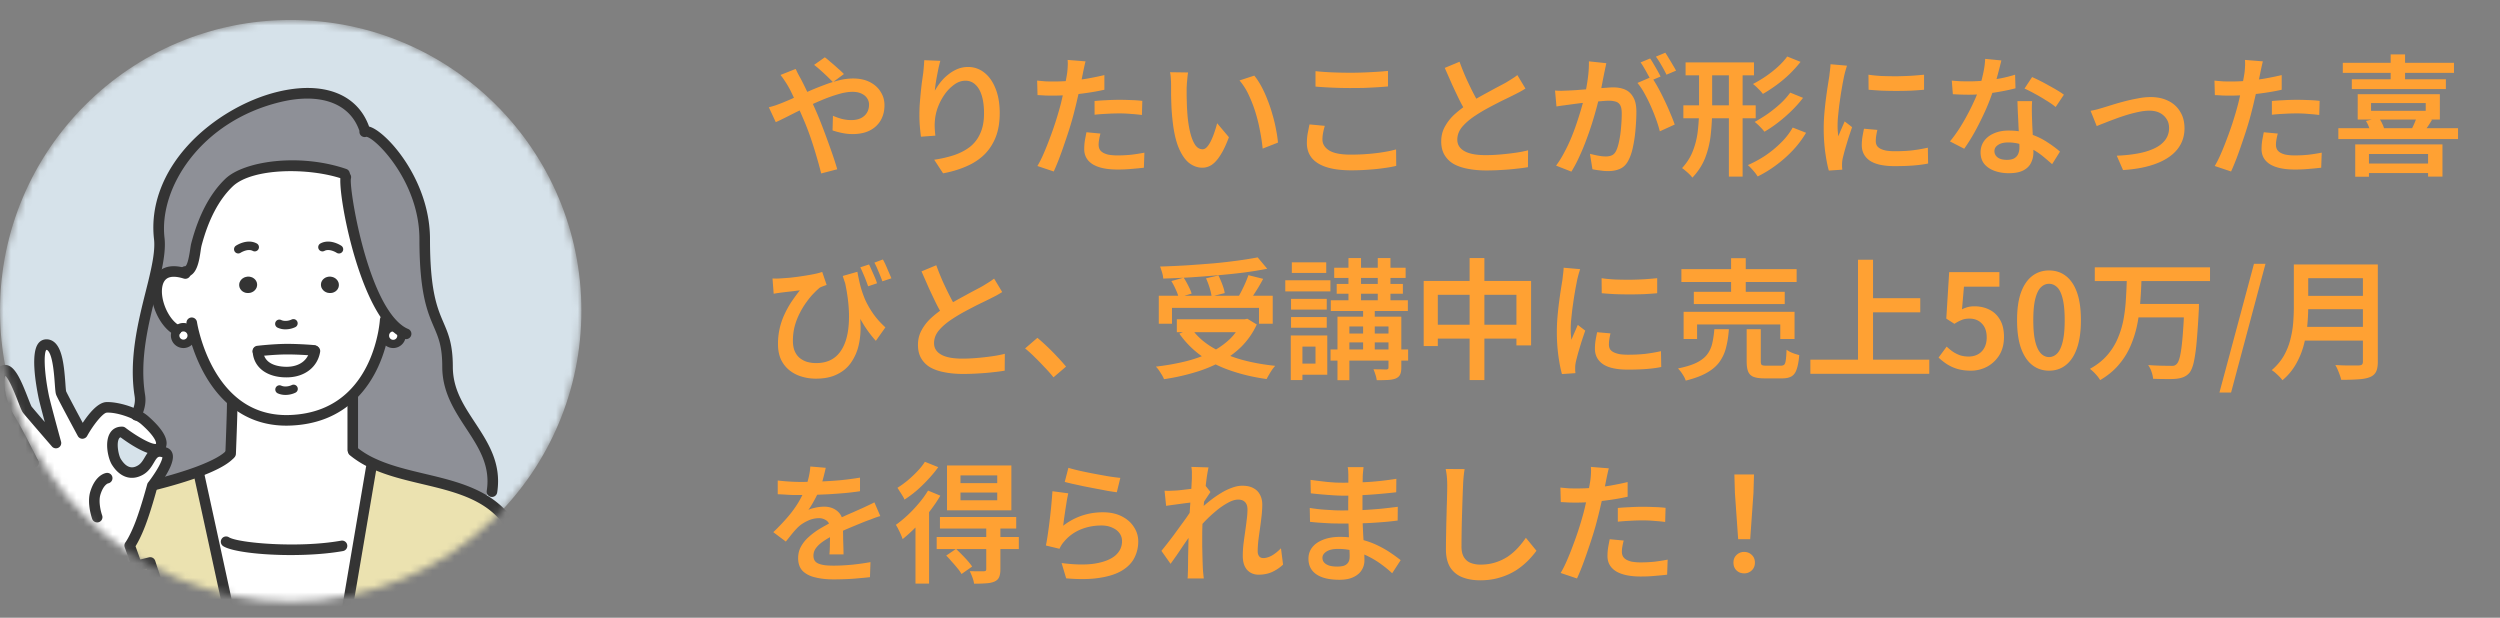
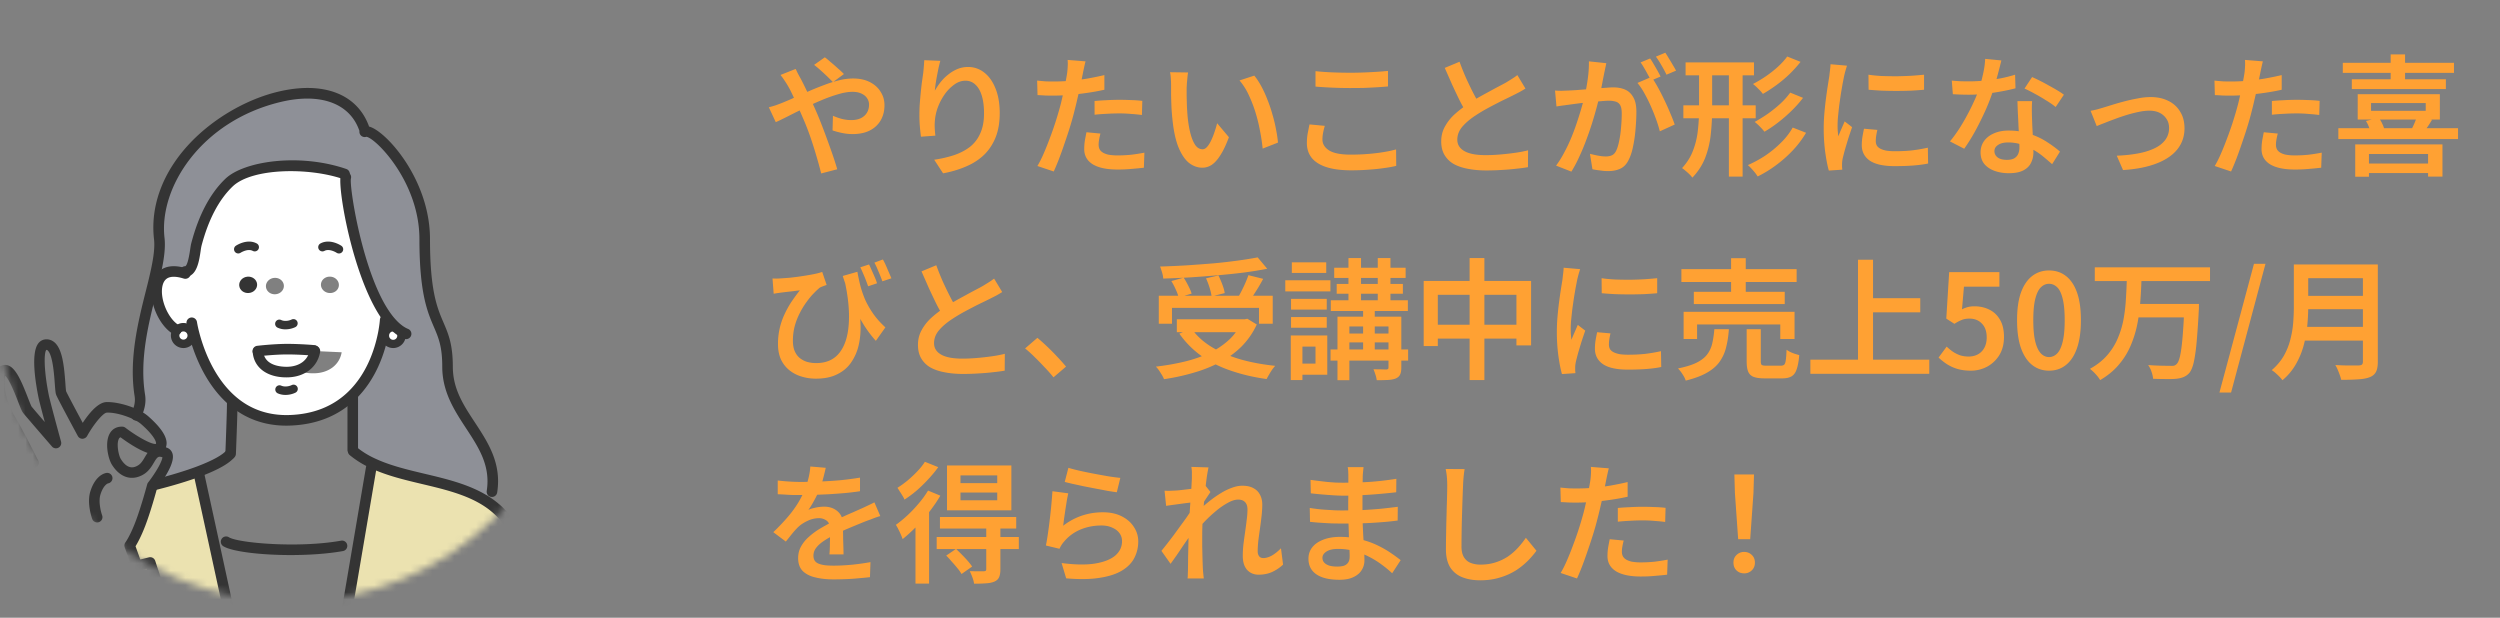
<svg xmlns="http://www.w3.org/2000/svg" width="344" height="85" fill="none">
  <rect width="100%" height="100%" fill="#808080" stroke="none" />
  <mask id="a" width="80" height="81" x="0" y="2" maskUnits="userSpaceOnUse" style="mask-type:luminance">
    <path fill="#fff" d="M40 82.757c22.091 0 40-17.911 40-40.005S62.091 2.747 40 2.747 0 20.657 0 42.752c0 22.094 17.909 40.005 40 40.005" />
  </mask>
  <g mask="url(#a)">
-     <path fill="#D6E2EA" d="M40 82.757c22.091 0 40-17.911 40-40.005S62.091 2.747 40 2.747 0 20.657 0 42.752c0 22.094 17.909 40.005 40 40.005" />
    <path fill="#EBE2B0" d="m74.994 88.34-27.932-.121v-.198l4.014-23.625.29-.617c4.567 2.13 10.483 2.31 14.892 4.794 1.238.698 2.362 1.583 3.298 2.74.768.948 3.757 10.024 5.438 17.028" />
    <path fill="#8E9097" d="M50.279 18.1c1.413-.314 8.16 6.248 8.16 14.8 0 12.688 3.142 10.646 3.142 17.558s7.213 10.146 6.113 17.196l-1.436.92c-4.41-2.484-10.325-2.665-14.891-4.795a12.4 12.4 0 0 1-2.77-1.704l-.057-.204v-7.278l-.14-.151c2.797-2.693 3.903-6.359 4.34-8.552l.244.047a1.143 1.143 0 1 0 2.262.227c0-.29-.11-.553-.29-.75a.9.9 0 0 0-.326-.257c-4.985-4.177-7.434-19.53-7.044-20.774l-.134-.43c-4.875-1.688-13.013-1.624-15.938 1.175-2.35 2.251-3.712 5.538-4.496 8.545-.204.78-.303 3.683-1.519 3.683l-.07.262c-2.245-.698-3.379.087-3.74 1.402l-.581-.14c.57-2.374.995-4.444.808-6.056-1.803-15.545 23.843-26.738 28.141-15.282z" />
    <path fill="#fff" d="M54.956 45.414c.18.197.29.46.29.75 0 .634-.512 1.146-1.146 1.146a1.14 1.14 0 0 1-1.116-1.373 1.136 1.136 0 0 1 1.646-.78c.11.088.215.175.325.257" />
-     <path fill="#fff" d="m26.691 45.85-.332.087a1.143 1.143 0 0 0-2-.494l-.094-.058c-1.872-1.082-3.135-4.346-2.577-6.365.361-1.315 1.495-2.1 3.74-1.402l.07-.262c1.216 0 1.315-2.904 1.519-3.683.785-3.008 2.146-6.294 4.496-8.545 2.926-2.798 11.063-2.863 15.938-1.176l.134.43c-.39 1.246 2.059 16.598 7.044 20.775a1.136 1.136 0 0 0-1.646.78l-.244-.048c-.437 2.193-1.542 5.859-4.34 8.552-1.931 1.861-4.665 3.264-8.539 3.392-3.31.11-5.84-.978-7.754-2.583-3.35-2.798-4.84-7.162-5.416-9.402zm19.935-6.545c.058-.617-.448-1.175-1.122-1.233-.681-.064-1.28.39-1.338 1.012-.058.616.448 1.175 1.128 1.233.681.064 1.28-.39 1.332-1.012m-3.292 9-.135-.093s-1.78-.163-3.681-.168c-1.903-.012-4.02.262-4.02.262v.093c.14 1.873 1.827 2.85 4.066 2.798 1.989-.041 3.478-1.164 3.769-2.892m-9.086-7.988c.68-.058 1.186-.617 1.128-1.233-.058-.622-.652-1.076-1.332-1.012-.68.058-1.187.616-1.128 1.233.058.623.651 1.077 1.332 1.012" />
-     <path fill="#fff" d="m51.367 63.78-.291.616-4.014 23.625v.198l-14.769-.064v-.297c-2.25-10.466-4.909-22.6-4.909-22.6l-.128-.35c1.938-.727 3.542-1.519 4.316-2.316l.163-.168s.22-5.405.22-7.021l.153-.152c1.913 1.606 4.444 2.693 7.754 2.583 3.873-.128 6.607-1.53 8.539-3.391l.14.151v7.278l.057.203c.838.692 1.774 1.251 2.77 1.705z" />
-     <path fill="#343434" d="M45.503 38.071c.675.058 1.18.617 1.122 1.233-.053.623-.651 1.077-1.332 1.012-.68-.058-1.186-.616-1.128-1.233.058-.622.658-1.076 1.338-1.012" />
+     <path fill="#fff" d="m26.691 45.85-.332.087a1.143 1.143 0 0 0-2-.494l-.094-.058c-1.872-1.082-3.135-4.346-2.577-6.365.361-1.315 1.495-2.1 3.74-1.402l.07-.262c1.216 0 1.315-2.904 1.519-3.683.785-3.008 2.146-6.294 4.496-8.545 2.926-2.798 11.063-2.863 15.938-1.176l.134.43c-.39 1.246 2.059 16.598 7.044 20.775a1.136 1.136 0 0 0-1.646.78l-.244-.048c-.437 2.193-1.542 5.859-4.34 8.552-1.931 1.861-4.665 3.264-8.539 3.392-3.31.11-5.84-.978-7.754-2.583-3.35-2.798-4.84-7.162-5.416-9.402zm19.935-6.545c.058-.617-.448-1.175-1.122-1.233-.681-.064-1.28.39-1.338 1.012-.058.616.448 1.175 1.128 1.233.681.064 1.28-.39 1.332-1.012m-3.292 9-.135-.093c-1.903-.012-4.02.262-4.02.262v.093c.14 1.873 1.827 2.85 4.066 2.798 1.989-.041 3.478-1.164 3.769-2.892m-9.086-7.988c.68-.058 1.186-.617 1.128-1.233-.058-.622-.652-1.076-1.332-1.012-.68.058-1.187.616-1.128 1.233.058.623.651 1.077 1.332 1.012" />
    <path fill="#fff" d="m43.2 48.211.133.093c-.29 1.728-1.78 2.85-3.769 2.892-2.24.053-3.926-.925-4.065-2.798v-.093s2.117-.273 4.02-.262c1.901.006 3.681.168 3.681.168" />
    <path fill="#343434" d="M35.376 39.084c.058.616-.448 1.175-1.128 1.233-.681.064-1.274-.39-1.332-1.012-.058-.617.448-1.175 1.128-1.233.68-.064 1.274.39 1.332 1.012" />
    <path fill="#EBE2B0" d="M32.293 87.858v.297l-8.196-.035v-.273l-3.431-10.449-1.856.46-.058-.239-.907-2.554s.658-.873 1.466-2.978 1.646-5.254 1.646-5.254.053-.063.14-.18l.262.041c1.983-.5 4.083-1.11 5.898-1.786l.128.35s2.659 12.135 4.91 22.601z" />
    <path fill="#8E9097" d="m32.107 55.251-.152.152c0 1.617-.22 7.021-.22 7.021l-.163.168c-.774.797-2.38 1.589-4.316 2.316-1.815.675-3.915 1.286-5.899 1.786l-.262-.041c.593-.792 2.833-3.91 1.624-4.37-.454-.174-.797-.197-1.07-.116l-.106-.361a.67.67 0 0 0 .355-.152c1.07-.96-.983-2.955-1.977-3.828-.297-.262-.692-.511-1.146-.739.419-.948.61-1.768.466-2.688-.873-5.497.768-11.041 1.867-15.52l.581.139c-.559 2.019.704 5.282 2.577 6.365l.093.057a1.12 1.12 0 0 0-.262.722 1.143 1.143 0 1 0 2.262-.227l.332-.087c.576 2.24 2.065 6.602 5.416 9.4z" />
    <path fill="#fff" d="M26.36 45.937a1.144 1.144 0 0 1-1.122 1.373 1.14 1.14 0 0 1-.878-1.867c.21-.256.523-.42.878-.42.553 0 1.018.39 1.123.914" />
    <path fill="#EBE2B0" d="M24.097 87.847v.273l-15.973-.07v-7.533l.995-.25 9.69-2.409 1.856-.46z" />
-     <path fill="#fff" d="M18.774 57.089c.454.227.85.477 1.146.739.995.872 3.048 2.868 1.978 3.828a.7.7 0 0 1-.355.151c-1.379.18-4.73-2.373-4.73-2.373-1.942-.082-1.36 3.222-.808 4.107.658 1.058 1.774 2.018 3.316 1.146 1.221-.692 1.32-2.27 2.327-2.52.273-.08.617-.057 1.07.117 1.21.46-1.029 3.578-1.623 4.37-.087.116-.14.18-.14.18s-.837 3.147-1.645 5.253c-.809 2.105-1.466 2.978-1.466 2.978l.907 2.554.058.24-9.69 2.407-.07-.285-.809-2.495s-.482-.826-1.07-1.89c-.663-1.205-1.448-2.706-1.803-3.637-.163-.43-1.856-3.275-3.293-5.538-.837-1.327-1.582-2.456-1.879-2.787-1.256-1.397-2.832-5.702-2.268-6.289.89-.913 2.885 3.595 4.065 4.7.518.483 2.473 1.56 2.594 1.624-.064-.128-2.175-4.364-3.17-5.975-1.57-2.542-2.059-6.155-.925-6.702 1.303-.622 2.821 4.829 3.275 5.393S7.7 60.964 7.7 60.964s-1.507-5.492-1.687-6.405c-.245-1.199-1.326-7.01.314-7.138 2.059-.162 1.82 6.039 2.094 6.679s2.925 5.55 2.925 5.55 1.96-3.532 3.31-3.596c1.117-.053 2.833.39 4.119 1.036z" />
-     <path fill="#EBE2B0" d="m9.05 79.981.069.285-.995.25v7.535l-4.17-.024v-.383c.796-3.892 1.884-8.942 2.873-11.996l.344-.053a96 96 0 0 0 1.07 1.891z" />
    <path fill="#343434" d="M39.4 58.569c-2.967 0-5.575-.928-7.76-2.76-3.479-2.907-5.035-7.374-5.652-9.778-.235-.911-.32-1.488-.323-1.512a.73.73 0 0 1 .612-.826.73.73 0 0 1 .825.613c.002.005.08.533.294 1.362.574 2.235 2.01 6.38 5.177 9.025 2.022 1.696 4.475 2.506 7.263 2.414 3.265-.108 5.976-1.18 8.059-3.188 2.56-2.465 3.66-5.804 4.13-8.17.207-1.067.249-1.77.25-1.778a.727.727 0 0 1 1.451.08c-.001.031-.045.802-.274 1.978-.512 2.574-1.716 6.21-4.548 8.937-2.35 2.265-5.385 3.474-9.02 3.594q-.243.009-.485.009M24.266 46.111a.7.7 0 0 1-.364-.097c-2.133-1.233-3.577-4.793-2.914-7.188.227-.829.703-1.461 1.372-1.829.84-.46 1.936-.488 3.257-.082q.052.011.092.024c.39.097.61.488.512.877a.743.743 0 0 1-.898.525l-.037-.01-.072-.02c-.929-.287-1.674-.3-2.155-.04-.32.177-.546.493-.67.94-.482 1.747.69 4.647 2.24 5.543a.726.726 0 0 1-.364 1.356z" />
    <path fill="#343434" d="M39.29 45.318a2.5 2.5 0 0 1-1.103-.236.581.581 0 1 1 .508-1.047c.379.184.974.153 1.447-.076a.582.582 0 0 1 .507 1.047c-.427.207-.902.31-1.36.31zM48.539 62.598a.727.727 0 0 1-.727-.727v-7.278a.727.727 0 1 1 1.454 0v7.278a.727.727 0 0 1-.727.727M31.736 63.151h-.03a.73.73 0 0 1-.697-.756c.002-.055.22-5.409.22-6.992a.727.727 0 1 1 1.454 0c0 1.613-.212 6.83-.222 7.051a.727.727 0 0 1-.726.698M54.1 47.891a1.727 1.727 0 0 1-1.682-2.092c.156-.777.865-1.357 1.682-1.357.287 0 .568.071.81.206.169.075.345.212.489.389.276.311.428.711.428 1.127 0 .953-.774 1.727-1.727 1.727m0-2.286a.56.56 0 0 0-.558.559.562.562 0 1 0 1.122 0c0-.17-.075-.29-.139-.359l-.026-.031a.3.3 0 0 0-.11-.087.57.57 0 0 0-.289-.082M25.237 47.891a1.727 1.727 0 0 1-1.722-1.727c0-.404.141-.793.4-1.097a1.7 1.7 0 0 1 1.322-.624 1.726 1.726 0 0 1 1.727 1.721c0 .953-.774 1.727-1.727 1.727m0-2.286a.55.55 0 0 0-.429.206.562.562 0 1 0 .987.268l-.007-.029a.56.56 0 0 0-.552-.445zM46.637 34.877a.58.58 0 0 1-.323-.098c-.011-.008-.979-.625-1.67-.256a.58.58 0 1 1-.55-1.024c1.324-.71 2.807.273 2.87.316a.58.58 0 0 1-.327 1.064zM32.783 34.877a.582.582 0 0 1-.327-1.062c.062-.042 1.545-1.025 2.87-.316a.58.58 0 1 1-.55 1.024c-.692-.369-1.661.25-1.67.256a.6.6 0 0 1-.323.097" />
    <path fill="#343434" d="M55.886 46.664a.7.7 0 0 1-.27-.052 5.2 5.2 0 0 1-1.34-.808l-.097-.077c-5.09-4.264-7.83-19.83-7.287-21.562a.727.727 0 0 1 1.392.42c-.245 1.311 2.083 16.052 6.812 20.015l.09.07q.098.081.2.157c.269.192.523.336.771.435a.728.728 0 0 1-.27 1.402" />
    <path fill="#343434" d="M25.498 38.084a.727.727 0 0 1 0-1.455c.233-.11.462-.893.672-2.325.05-.34.09-.61.143-.814 1.015-3.883 2.595-6.873 4.698-8.888 2.576-2.465 10.256-3.56 16.678-1.337a.729.729 0 0 1-.476 1.375c-4.703-1.628-12.53-1.539-15.197 1.013-1.905 1.826-3.351 4.586-4.296 8.205a8 8 0 0 0-.111.658c-.21 1.42-.526 3.568-2.11 3.568M67.695 68.381a.728.728 0 0 1-.72-.84c.539-3.453-1.095-5.944-2.825-8.582-1.62-2.471-3.296-5.028-3.296-8.502 0-2.785-.512-3.978-1.16-5.488-.883-2.059-1.981-4.62-1.981-12.07 0-7.859-5.996-13.877-7.296-14.08a.726.726 0 0 1-.595-1.318.9.9 0 0 1 .34-.12c.536-.117 1.284.194 2.245.966 2.718 2.18 6.76 7.854 6.76 14.553 0 7.151.99 9.46 1.864 11.496.657 1.531 1.277 2.977 1.277 6.062 0 3.084 1.486 5.306 3.059 7.704 1.804 2.752 3.67 5.598 3.045 9.605a.73.73 0 0 1-.717.615" />
    <path fill="#343434" d="M18.751 57.875a.728.728 0 0 1-.659-1.033l.018-.047c.405-.915.524-1.576.413-2.28-.81-5.102.494-10.29 1.541-14.457q.175-.69.337-1.35c.5-2.078.973-4.24.792-5.8-.528-4.56 1.211-9.233 4.9-13.158 3.19-3.393 7.723-6.054 12.129-7.12 6.18-1.496 10.861.244 12.516 4.656a.727.727 0 0 1-1.36.512c-1.373-3.656-5.418-5.06-10.815-3.754-10.871 2.629-16.73 11.752-15.924 18.697.207 1.796-.293 4.102-.824 6.31q-.165.67-.34 1.363c-1.068 4.25-2.28 9.066-1.517 13.875.156.982.005 1.9-.503 3.06a.9.9 0 0 1-.101.207.73.73 0 0 1-.603.32zM40.029 76.377c-4.208 0-8.148-.487-9.306-1.22a.727.727 0 1 1 .777-1.23c1.24.785 9.513 1.526 15.433.47a.72.72 0 0 1 .844.587.727.727 0 0 1-.588.844c-2.143.381-4.697.548-7.161.548M3.954 88.37a.728.728 0 0 1-.713-.873c.75-3.66 1.864-8.893 2.894-12.074a.727.727 0 1 1 1.384.448C6.51 78.985 5.407 84.165 4.665 87.79a.73.73 0 0 1-.712.582M21.357 67.422a.726.726 0 0 1-.177-1.433c2.203-.556 4.217-1.166 5.822-1.763 2.562-.962 3.616-1.694 4.048-2.14a.727.727 0 0 1 1.043 1.013c-.79.814-2.29 1.629-4.582 2.489-1.655.616-3.721 1.241-5.976 1.81a.7.7 0 0 1-.178.023M74.994 89.068a.73.73 0 0 1-.707-.558c-1.822-7.588-4.707-15.99-5.297-16.74-.823-1.018-1.834-1.857-3.09-2.564-2.29-1.29-5.1-1.958-7.818-2.603-2.386-.567-4.854-1.154-7.023-2.165a13.2 13.2 0 0 1-2.925-1.803.726.726 0 1 1 .927-1.12 11.8 11.8 0 0 0 2.606 1.603c2.04.951 4.435 1.52 6.75 2.07 2.816.668 5.728 1.36 8.196 2.751 1.42.8 2.566 1.754 3.506 2.917.927 1.144 3.952 10.53 5.581 17.315a.728.728 0 0 1-.708.897z" />
    <path fill="#343434" d="M66.159 88.929h-.02a.73.73 0 0 1-.708-.746l.215-8.22A.728.728 0 0 1 67.1 80l-.215 8.22a.73.73 0 0 1-.726.708M32.293 88.586a.726.726 0 0 1-.71-.575c-2.226-10.345-4.883-22.476-4.91-22.598a.726.726 0 1 1 1.42-.311c.026.121 2.685 12.256 4.91 22.603a.726.726 0 0 1-.71.88M47.063 88.749a.727.727 0 0 1-.718-.849l4.013-23.625a.734.734 0 0 1 .839-.595.727.727 0 0 1 .595.838l-4.014 23.625a.73.73 0 0 1-.716.606zM39.287 54.342c-.394 0-.773-.076-1.096-.23a.582.582 0 0 1 .5-1.05c.38.182.98.15 1.455-.076a.58.58 0 1 1 .499 1.05 3.2 3.2 0 0 1-1.358.306M18.752 78.347c-.3 0-.58-.186-.686-.484l-.907-2.555a.72.72 0 0 1 .105-.68c.004-.006.616-.845 1.368-2.802.784-2.044 1.614-5.148 1.622-5.18a.7.7 0 0 1 .138-.27c.004-.007.05-.062.123-.16 1.259-1.677 1.804-2.873 1.832-3.293-.212-.07-.383-.09-.49-.058-.248.062-.447.399-.677.79-.325.547-.728 1.228-1.5 1.665-1.588.898-3.191.376-4.291-1.396-.486-.779-1.025-3.005-.272-4.3.362-.623.97-.943 1.728-.918a.73.73 0 0 1 .41.149c1.499 1.14 3.52 2.309 4.195 2.231.011-.014.023-.042.022-.105-.001-.382-.535-1.294-2.03-2.606-.24-.211-.581-.43-.992-.635-1.2-.602-2.785-1.017-3.76-.96-.494.024-1.784 1.56-2.708 3.222-.129.232-.381.358-.64.374a.73.73 0 0 1-.635-.382c-.273-.506-2.677-4.958-2.955-5.61-.111-.26-.143-.643-.21-1.559-.093-1.302-.289-4.011-.994-4.618-.074-.062-.117-.065-.164-.062-.354.336-.358 2.841.34 6.267.14.707 1.158 4.468 1.677 6.36a.727.727 0 0 1-1.25.668c-.144-.164-3.493-4.031-3.95-4.6-.19-.235-.357-.653-.716-1.577-.336-.865-1.198-3.078-1.747-3.538-.34.556-.146 3.251 1.297 5.587.907 1.468 2.669 4.965 3.187 6.002a.73.73 0 0 1-.118.871.723.723 0 0 1-1.025.003l-.006-.006a.7.7 0 0 1-.136-.188c-.379-.758-2.241-4.465-3.138-5.919-1.306-2.112-1.968-5.005-1.507-6.582.204-.702.595-1.016.885-1.157.32-.152.663-.162.998-.03 1.033.41 1.787 2.171 2.666 4.43.187.48.419 1.077.506 1.21.192.239.99 1.17 1.815 2.127-.384-1.434-.774-2.922-.863-3.374-.448-2.198-1.05-6.092-.04-7.434a1.38 1.38 0 0 1 1.01-.57c.443-.033.873.106 1.226.41 1.075.923 1.323 3.184 1.499 5.615.031.443.071.994.108 1.128.146.34 1.29 2.491 2.281 4.336.796-1.214 2.056-2.8 3.238-2.857 1.225-.047 3.062.401 4.48 1.112.526.264.965.548 1.3.844 1.669 1.464 2.519 2.706 2.524 3.69q.001.307-.097.577.075.026.15.055c.377.143.648.436.761.823.265.914-.429 2.483-2.062 4.66l-.058.077c-.177.65-.907 3.297-1.631 5.182-.562 1.463-1.062 2.368-1.339 2.815l.787 2.213a.726.726 0 0 1-.686.97zm-2.16-18.171c-.108.028-.167.09-.219.18-.382.655-.062 2.3.25 2.8 1.022 1.646 1.98 1.102 2.341.899.433-.246.69-.68.963-1.142.116-.195.237-.399.376-.592-1.357-.471-2.947-1.578-3.711-2.145m5.867 2.788h.002z" />
    <path fill="#343434" d="M9.05 80.709a.73.73 0 0 1-.693-.504l-.784-2.422c-.128-.22-.547-.946-1.04-1.838-.63-1.146-1.463-2.724-1.845-3.728-.138-.344-1.638-2.903-3.227-5.407-1.304-2.065-1.697-2.57-1.807-2.691-1.149-1.279-3.34-6.143-2.252-7.278.25-.257.578-.38.912-.339.889.094 1.631 1.206 2.768 3.012.513.816 1.046 1.66 1.408 2 .389.362 2.065 1.316 2.434 1.509a.73.73 0 0 1 .308.981.725.725 0 0 1-.98.308c-.02-.01-2.124-1.147-2.754-1.736-.5-.468-1.057-1.352-1.646-2.287-.343-.546-.84-1.335-1.242-1.85.28 1.304 1.256 3.74 2.127 4.708.11.123.444.495 1.953 2.885 1.223 1.927 3.14 5.094 3.358 5.669.275.72.9 1.98 1.76 3.542.58 1.053 1.059 1.871 1.06 1.875a1 1 0 0 1 .065.142l.809 2.496a.727.727 0 0 1-.692.951zM13.37 71.888a.73.73 0 0 1-.682-.477c-.031-.086-.764-2.127-.262-3.771.704-2.294 2.056-2.542 2.208-2.562a.726.726 0 0 1 .232 1.435c-.054.017-.646.237-1.049 1.552-.297.975.071 2.386.238 2.848a.728.728 0 0 1-.684.975M39.393 51.926c-2.655 0-4.462-1.35-4.62-3.474a.727.727 0 1 1 1.45-.108c.153 2.04 2.576 2.14 3.324 2.125 1.662-.034 2.837-.909 3.069-2.285a.726.726 0 1 1 1.434.24c-.349 2.078-2.104 3.45-4.471 3.5z" />
    <path fill="#343434" d="M35.497 49.031a.726.726 0 0 1-.093-1.448c.089-.012 2.194-.26 4.117-.267 1.91.005 3.67.164 3.744.171.4.037.694.39.658.79a.735.735 0 0 1-.79.658c-.018-.001-1.773-.16-3.618-.165-1.838.006-3.904.252-3.925.255a1 1 0 0 1-.094.006M24.097 88.574a.73.73 0 0 1-.69-.5l-3.222-9.808-11.333 2.817v6.763a.727.727 0 1 1-1.454 0v-7.33c0-.333.227-.624.55-.705l12.543-3.119a.726.726 0 0 1 .865.478l3.432 10.449a.728.728 0 0 1-.69.955" />
  </g>
  <path fill="#FFA133" d="M114.612 11.304q-.324-.342-.792-.792t-.954-.882a14 14 0 0 0-.846-.702l1.476-1.044q.324.234.81.666.504.414.99.864.504.432.828.774zm-5.13-1.818q.09.162.198.414.126.252.27.522l.234.414q.54 1.026 1.116 2.286.594 1.26 1.098 2.412.324.756.72 1.782t.792 2.124q.396 1.08.738 2.088t.558 1.764l-2.214.576a46 46 0 0 0-.666-2.43 51 51 0 0 0-.828-2.61q-.45-1.296-.936-2.412-.378-.882-.738-1.692-.36-.828-.72-1.566-.342-.756-.702-1.368-.18-.306-.468-.738a9 9 0 0 0-.54-.738zm-3.69 5.274q.504-.126.99-.288.486-.18.72-.27.9-.36 1.89-.81 1.008-.45 2.034-.9a41 41 0 0 1 2.07-.828 17 17 0 0 1 2.016-.63 8 8 0 0 1 1.854-.234q1.35 0 2.304.486.972.486 1.494 1.332.54.828.54 1.854 0 1.188-.522 2.088t-1.512 1.404q-.972.486-2.358.486-.738 0-1.494-.162a12 12 0 0 1-1.26-.342l.054-2.016a9 9 0 0 0 1.224.432q.666.162 1.278.162.774 0 1.314-.252.558-.27.846-.738.306-.486.306-1.134 0-.486-.27-.882-.252-.396-.756-.63-.504-.252-1.242-.252-.9 0-2.016.342-1.116.324-2.34.846a35 35 0 0 0-2.376 1.098q-1.17.576-2.16 1.08t-1.674.81zm23.598-6.39q-.108.378-.234.918-.108.522-.216 1.098a45 45 0 0 0-.198 1.134q-.072.54-.108.954.324-.576.774-1.152t1.044-1.044a5.2 5.2 0 0 1 1.278-.774q.702-.288 1.476-.288a3.53 3.53 0 0 1 2.232.774q.99.774 1.548 2.196.576 1.422.576 3.384 0 1.89-.558 3.312-.558 1.404-1.584 2.412-1.026.99-2.466 1.602-1.44.63-3.186.954l-1.224-1.872a16.3 16.3 0 0 0 2.736-.63q1.26-.432 2.178-1.134a4.8 4.8 0 0 0 1.422-1.854q.522-1.134.522-2.772 0-1.404-.306-2.412t-.882-1.53a1.9 1.9 0 0 0-1.368-.54q-.81 0-1.548.54a5.6 5.6 0 0 0-1.332 1.368 8 8 0 0 0-.936 1.8 6.9 6.9 0 0 0-.396 1.872q-.036.414-.018.882t.09 1.098l-1.98.144q-.072-.522-.144-1.296a18 18 0 0 1-.072-1.656q0-.648.036-1.368a68 68 0 0 1 .288-3.024l.198-1.404a28 28 0 0 0 .144-1.782zm19.98.072a19 19 0 0 0-.198.846q-.108.486-.162.774l-.306 1.512q-.18.864-.414 1.836a54 54 0 0 1-.45 1.872 38 38 0 0 1-.576 2.07 61 61 0 0 1-.738 2.25 57 57 0 0 1-.774 2.178q-.396 1.026-.756 1.818l-2.25-.756q.414-.684.846-1.674t.846-2.106a46 46 0 0 0 1.404-4.302q.18-.648.324-1.314.162-.684.288-1.314.144-.648.234-1.206.108-.558.162-.954.054-.468.072-.936a5.3 5.3 0 0 0-.018-.792zm-4.428 2.772q1.08 0 2.25-.09a34 34 0 0 0 2.394-.306 44 44 0 0 0 2.376-.486v2.016q-1.116.252-2.376.432-1.242.18-2.448.288a30 30 0 0 1-3.366.072 32 32 0 0 0-1.008-.054l-.054-1.998q.684.072 1.188.108.522.018 1.044.018m5.67 2.682q.756-.072 1.638-.108a30 30 0 0 1 1.782-.054q.774 0 1.566.036.81.018 1.584.108l-.054 1.944q-.684-.09-1.476-.144a17 17 0 0 0-1.602-.072q-.9 0-1.746.054-.846.036-1.692.126zm.81 4.482a9 9 0 0 0-.18.81 4.3 4.3 0 0 0-.072.72q0 .306.108.576.126.27.414.468t.792.324a6.7 6.7 0 0 0 1.314.108q.9 0 1.818-.09.918-.108 1.854-.288l-.072 2.07q-.756.09-1.656.162-.9.09-1.962.09-2.232 0-3.42-.72-1.17-.738-1.17-2.088 0-.594.09-1.188.108-.594.216-1.134zm12.06-8.406q-.054.288-.09.684l-.072.756q-.018.378-.036.63v1.242l.036 1.332q.036.684.09 1.368.126 1.35.396 2.376t.666 1.602q.414.576 1.008.576.324 0 .612-.324.306-.342.558-.882.27-.558.468-1.17.216-.63.36-1.206l1.62 1.926q-.576 1.548-1.17 2.466-.576.918-1.188 1.332-.612.396-1.296.396-.954 0-1.8-.63-.828-.648-1.44-2.07-.612-1.44-.864-3.834-.09-.81-.144-1.728a100 100 0 0 1-.054-1.746V11.7q0-.36-.036-.864a5 5 0 0 0-.108-.9zm9.108.432q.504.612.972 1.476t.846 1.854q.396.99.684 2.034.306 1.026.486 2.016.198.99.27 1.836l-2.106.828a25 25 0 0 0-.36-2.412 22 22 0 0 0-.63-2.574 18 18 0 0 0-.936-2.412 8.5 8.5 0 0 0-1.26-1.98zm8.424-.612q.99.108 2.214.162 1.242.054 2.646.054.882 0 1.8-.036a72 72 0 0 0 1.764-.09 37 37 0 0 0 1.548-.126v2.142q-.63.054-1.494.108t-1.818.09q-.936.018-1.8.018a58 58 0 0 1-4.86-.198zm1.278 7.524q-.144.486-.234.954t-.09.936q0 .9.918 1.494.936.576 2.952.576 1.224 0 2.358-.09 1.152-.09 2.142-.252 1.008-.162 1.764-.378l.018 2.268q-.738.18-1.71.306-.972.144-2.106.216-1.134.09-2.394.09-1.998 0-3.366-.432-1.35-.432-2.034-1.26-.684-.846-.684-2.052 0-.756.126-1.404t.234-1.17zm27.612-5.13a23 23 0 0 1-.792.468q-.414.216-.882.45-.432.216-1.062.522a34 34 0 0 0-1.332.666q-.702.36-1.422.756a23 23 0 0 0-1.332.81q-1.17.756-1.872 1.584-.684.81-.684 1.782 0 1.008.972 1.566t2.916.558q.954 0 2.016-.09t2.07-.234a16 16 0 0 0 1.764-.342l-.018 2.322q-.738.126-1.638.216-.9.108-1.926.162-1.026.072-2.196.072-1.314 0-2.448-.216-1.116-.198-1.962-.648a3.5 3.5 0 0 1-1.296-1.242q-.468-.774-.468-1.89 0-1.098.486-1.998a6.4 6.4 0 0 1 1.314-1.692q.846-.774 1.908-1.476.648-.45 1.386-.864t1.44-.792q.72-.396 1.332-.72.63-.324 1.044-.558l.846-.522a8 8 0 0 0 .72-.504zm-9.072-3.69q.432 1.188.918 2.286.504 1.098.99 2.052.504.954.918 1.71l-1.818 1.062a26 26 0 0 1-1.008-1.818 95 95 0 0 1-1.026-2.16q-.504-1.152-1.008-2.286zm20.196.198q-.054.306-.144.684-.072.36-.144.684a59 59 0 0 1-.18.9q-.09.504-.198 1.044-.09.522-.216 1.026-.18.756-.45 1.764t-.63 2.16-.81 2.34q-.432 1.17-.954 2.286a17 17 0 0 1-1.08 2.034l-2.106-.828q.63-.846 1.17-1.89.558-1.044 1.008-2.16t.792-2.196q.36-1.08.612-1.998.27-.936.414-1.62.252-1.17.396-2.304.144-1.152.126-2.178zm6.21 1.89q.414.576.882 1.422t.918 1.8q.45.936.81 1.818.378.882.594 1.512l-2.052.936a16 16 0 0 0-.504-1.638q-.324-.9-.738-1.836a20 20 0 0 0-.882-1.764 9 9 0 0 0-.954-1.422zm-13.266 1.872q.468.036.9.036l.936-.036q.414-.018 1.044-.054.648-.054 1.368-.108l1.44-.108q.72-.072 1.332-.108.63-.054 1.008-.054.918 0 1.62.306t1.116 1.044q.432.72.432 1.998 0 1.044-.108 2.286-.09 1.242-.324 2.376-.216 1.134-.594 1.89-.432.936-1.17 1.278-.72.342-1.692.342-.522 0-1.116-.09a14 14 0 0 1-1.044-.162l-.342-2.124q.36.09.774.18.432.09.81.144.378.036.612.036.468 0 .828-.162t.594-.648q.252-.54.414-1.386.18-.864.252-1.854.09-.99.09-1.89 0-.756-.216-1.116a1 1 0 0 0-.612-.486 3.2 3.2 0 0 0-.954-.126q-.414 0-1.152.072-.72.054-1.548.144-.81.072-1.53.162-.702.09-1.08.144t-.936.126-.954.144zm13.086-4.41q.234.324.486.774.27.45.522.9t.432.81l-1.314.558q-.18-.378-.432-.81-.234-.45-.504-.9a8 8 0 0 0-.504-.792zm2.088-.792q.234.342.504.81.288.45.54.9.27.432.432.756l-1.314.558q-.27-.576-.684-1.278-.396-.702-.774-1.206zm2.79 1.332h9.414v1.782h-9.414zm-.306 5.904h9.954v1.782h-9.954zm6.264-5.418h1.89V24.3h-1.89zm-4.104-.018h1.8v5.976q0 1.674-.18 3.366a12.7 12.7 0 0 1-.738 3.222q-.576 1.53-1.8 2.826a4 4 0 0 0-.396-.45 7 7 0 0 0-.54-.486 5 5 0 0 0-.486-.378q1.044-1.134 1.53-2.466.504-1.332.648-2.754.162-1.44.162-2.88zm12.132-1.278 1.836.738q-.684.864-1.53 1.692a17.5 17.5 0 0 1-1.782 1.494q-.936.684-1.872 1.224a5.2 5.2 0 0 0-.63-.702 6 6 0 0 0-.738-.666q.846-.432 1.728-1.026.9-.612 1.674-1.314.792-.72 1.314-1.44m.414 4.968 1.764.72a16 16 0 0 1-1.566 1.764q-.882.864-1.836 1.602t-1.908 1.296a7 7 0 0 0-.612-.684 6 6 0 0 0-.738-.666q.864-.468 1.782-1.098.918-.648 1.746-1.404a10.4 10.4 0 0 0 1.368-1.53m.342 4.806 1.836.72a13.7 13.7 0 0 1-1.8 2.394 17 17 0 0 1-2.286 2.034 16.3 16.3 0 0 1-2.574 1.584 5.7 5.7 0 0 0-.612-.81 6.4 6.4 0 0 0-.738-.756 16 16 0 0 0 2.412-1.314 14.6 14.6 0 0 0 2.142-1.764 9.4 9.4 0 0 0 1.62-2.088m10.422-7.272q.81.126 1.818.18 1.026.036 2.088.036a53 53 0 0 0 2.052-.072 67 67 0 0 0 1.692-.144v2.07q-.792.072-1.782.126a56 56 0 0 1-4.05 0q-.99-.054-1.8-.126zm1.224 7.596q-.108.468-.162.828t-.054.72q0 .306.126.576.144.252.45.432.324.18.828.288.504.09 1.26.09 1.206 0 2.268-.108a23 23 0 0 0 2.232-.378l.036 2.178q-.864.18-1.998.27-1.116.09-2.61.09-2.304 0-3.42-.756-1.098-.774-1.098-2.124 0-.504.072-1.044.09-.558.234-1.224zm-4.176-8.838q-.054.162-.144.468-.09.288-.162.576t-.108.45q-.072.396-.198 1.026-.108.612-.234 1.368-.108.738-.216 1.512a94 94 0 0 0-.162 1.494 13 13 0 0 0-.054 2.052l.072.774q.144-.324.288-.684.162-.36.306-.702.162-.36.288-.666l1.026.792q-.252.72-.522 1.548-.252.828-.468 1.566-.198.738-.306 1.188-.036.198-.072.45-.018.252-.018.396v.324l.036.378-1.854.126q-.27-.936-.486-2.466a24.6 24.6 0 0 1-.216-3.384q0-1.008.09-2.034.09-1.044.216-2.016t.252-1.764q.126-.81.216-1.35.036-.36.09-.792t.072-.828zm14.418 2.052q.558.054 1.188.09.63.018 1.152.018 1.08 0 2.196-.108t2.178-.306a19 19 0 0 0 1.998-.504l.054 1.872q-.81.216-1.872.414a37 37 0 0 1-2.232.342q-1.17.126-2.322.126a34 34 0 0 1-2.196-.072zm6.822-2.772a80 80 0 0 1-.684 2.628q-.198.774-.45 1.512-.414 1.296-1.062 2.754-.648 1.44-1.404 2.826a25 25 0 0 1-1.512 2.43l-1.962-1.008q.612-.738 1.206-1.638.594-.918 1.116-1.89.54-.99.954-1.908.432-.918.684-1.674.324-.936.576-2.088.27-1.152.306-2.16zm4.23 5.598q-.036.558-.036 1.098 0 .522.018 1.098.018.414.036 1.062.036.648.072 1.368t.054 1.386q.036.648.036 1.044 0 .792-.342 1.458-.324.648-1.062 1.026t-1.98.378q-1.08 0-1.962-.324-.864-.306-1.404-.936-.522-.648-.522-1.602 0-.864.468-1.548.486-.684 1.35-1.062.882-.396 2.052-.396 1.566 0 2.88.45 1.332.432 2.376 1.116 1.044.666 1.8 1.332l-1.08 1.728q-.504-.45-1.134-.972a9.4 9.4 0 0 0-1.386-.972 7.8 7.8 0 0 0-1.674-.756 6 6 0 0 0-1.89-.288q-.846 0-1.35.342-.504.324-.504.846t.432.864q.45.342 1.278.342.648 0 1.026-.216.378-.234.54-.612a2.3 2.3 0 0 0 .162-.882q0-.432-.036-1.206t-.09-1.692a91 91 0 0 0-.09-1.854q-.036-.918-.054-1.62zm3.24.81a11 11 0 0 0-1.296-.9 22 22 0 0 0-1.566-.918q-.81-.45-1.422-.72l1.044-1.584a27 27 0 0 1 2.34 1.188q.63.342 1.17.666t.864.576zm4.806.522q.414-.072.918-.198.504-.144.918-.27l1.224-.378a38 38 0 0 1 1.656-.468q.9-.234 1.818-.396a9 9 0 0 1 1.728-.18q1.386 0 2.43.522a3.8 3.8 0 0 1 1.638 1.494q.594.954.594 2.286 0 1.242-.558 2.25-.54.99-1.62 1.728t-2.664 1.188-3.618.576l-.864-1.98a20 20 0 0 0 2.826-.288q1.314-.234 2.286-.684.99-.45 1.53-1.152.558-.72.558-1.674 0-.72-.342-1.242a2.37 2.37 0 0 0-.936-.846q-.594-.306-1.44-.306-.63 0-1.422.162a19 19 0 0 0-1.638.414 26 26 0 0 0-1.638.558q-.792.288-1.458.558-.666.252-1.08.432zm23.706-6.804a19 19 0 0 0-.198.846q-.108.486-.162.774l-.306 1.512q-.18.864-.414 1.836a54 54 0 0 1-.45 1.872 38 38 0 0 1-.576 2.07 61 61 0 0 1-.738 2.25 57 57 0 0 1-.774 2.178q-.396 1.026-.756 1.818l-2.25-.756q.414-.684.846-1.674t.846-2.106a46 46 0 0 0 1.404-4.302q.18-.648.324-1.314.162-.684.288-1.314.144-.648.234-1.206.108-.558.162-.954.054-.468.072-.936a5.3 5.3 0 0 0-.018-.792zm-4.428 2.772q1.08 0 2.25-.09a34 34 0 0 0 2.394-.306 44 44 0 0 0 2.376-.486v2.016q-1.116.252-2.376.432-1.242.18-2.448.288a30 30 0 0 1-3.366.072 32 32 0 0 0-1.008-.054l-.054-1.998q.684.072 1.188.108.522.018 1.044.018m5.67 2.682q.756-.072 1.638-.108a30 30 0 0 1 1.782-.054q.774 0 1.566.036.81.018 1.584.108l-.054 1.944q-.684-.09-1.476-.144a17 17 0 0 0-1.602-.072q-.9 0-1.746.054-.846.036-1.692.126zm.81 4.482a9 9 0 0 0-.18.81 4.3 4.3 0 0 0-.072.72q0 .306.108.576.126.27.414.468t.792.324a6.7 6.7 0 0 0 1.314.108q.9 0 1.818-.09.918-.108 1.854-.288l-.072 2.07q-.756.09-1.656.162-.9.09-1.962.09-2.232 0-3.42-.72-1.17-.738-1.17-2.088 0-.594.09-1.188.108-.594.216-1.134zm11.826 4.122h9.648v1.314h-9.648zm-1.17-2.628h12.006V24.3h-1.98v-3.114h-8.136v3.132h-1.89zm-1.71-11.232h15.3v1.386h-15.3zm1.242 2.268h12.942v1.35H323.61zm-1.854 6.732h16.47v1.494h-16.47zm7.2-10.152h1.98v3.942h-1.98zm-3.402 9.162 1.764-.45q.252.342.468.792t.288.792l-1.836.54a4.4 4.4 0 0 0-.27-.828 4.3 4.3 0 0 0-.414-.846m6.966-.504 2.124.342q-.306.522-.63.99-.324.45-.576.792l-1.674-.36q.216-.396.432-.882t.324-.882m-6.264-1.962v1.062h7.524v-1.062zm-1.836-1.224h11.304v3.492H324.42zM117.978 37.396q.144.846.378 1.8.234.936.648 1.944.432.99 1.116 1.98t1.71 1.926l-1.314 1.854a16 16 0 0 1-1.8-2.43q-.81-1.35-1.476-2.97a47 47 0 0 1-1.278-3.528zm-11.682.918q.468.036 1.008 0a50 50 0 0 0 1.458-.108 39 39 0 0 0 3.222-.486q.72-.144 1.152-.306l.612 1.8q-.198.054-.468.162a4 4 0 0 0-.468.198q-.342.27-.828.774-.486.486-.99 1.188a11 11 0 0 0-.936 1.53 9.2 9.2 0 0 0-.702 1.8 8 8 0 0 0-.252 2.034q0 .828.252 1.422.252.576.684.936.45.36 1.026.54a4.7 4.7 0 0 0 1.242.162q2.088 0 3.204-1.422t1.278-3.996q.18-2.574-.594-6.03l1.89 3.15q.288 1.494.324 2.988.054 1.476-.252 2.826a6.8 6.8 0 0 1-1.026 2.376q-.702 1.044-1.908 1.638-1.188.612-2.952.612a6.6 6.6 0 0 1-2.034-.306 4.8 4.8 0 0 1-1.656-.882 4.2 4.2 0 0 1-1.134-1.476q-.396-.9-.396-2.088a9.5 9.5 0 0 1 .882-4.068q.414-.9.954-1.728.558-.828 1.17-1.602-.36.036-.864.108l-.954.108-.738.09-.522.072q-.234.036-.522.09zm13.284-1.926q.18.36.378.828.216.468.414.936.198.45.306.828l-1.224.414q-.144-.414-.324-.882t-.378-.9q-.18-.45-.378-.828zm1.908-.684q.306.54.612 1.296.324.738.558 1.296l-1.242.414a20 20 0 0 0-.522-1.314q-.288-.72-.576-1.26zm16.416 4.482a23 23 0 0 1-.792.468q-.414.216-.882.45-.432.216-1.062.522a34 34 0 0 0-1.332.666q-.702.36-1.422.756a23 23 0 0 0-1.332.81q-1.17.756-1.872 1.584-.684.81-.684 1.782 0 1.008.972 1.566t2.916.558q.954 0 2.016-.09t2.07-.234a16 16 0 0 0 1.764-.342l-.018 2.322q-.738.126-1.638.216-.9.108-1.926.162-1.026.072-2.196.072-1.314 0-2.448-.216-1.116-.198-1.962-.648a3.5 3.5 0 0 1-1.296-1.242q-.468-.774-.468-1.89 0-1.098.486-1.998a6.4 6.4 0 0 1 1.314-1.692q.846-.774 1.908-1.476.648-.45 1.386-.864t1.44-.792q.72-.396 1.332-.72.63-.324 1.044-.558l.846-.522a8 8 0 0 0 .72-.504zm-9.072-3.69q.432 1.188.918 2.286.504 1.098.99 2.052.504.954.918 1.71l-1.818 1.062a26 26 0 0 1-1.008-1.818 95 95 0 0 1-1.026-2.16q-.504-1.152-1.008-2.286zm16.127 15.426a18 18 0 0 0-1.224-1.386q-.666-.72-1.35-1.386-.684-.684-1.332-1.206l1.692-1.458q.63.522 1.368 1.224t1.404 1.422q.684.72 1.17 1.314zm14.49-11.232h15.678v3.852h-1.89v-2.178h-11.97v2.178h-1.818zm2.484 3.24h9.666v1.782h-9.666zm11.124-8.514 1.314 1.566q-1.476.288-3.222.522-1.746.216-3.636.378a186 186 0 0 1-3.78.288q-1.89.108-3.672.162a3.5 3.5 0 0 0-.162-.846 11 11 0 0 0-.27-.81q1.782-.054 3.636-.162 1.854-.126 3.636-.27a73 73 0 0 0 3.348-.378 54 54 0 0 0 2.808-.45m-11.88 3.258 1.692-.468q.342.504.648 1.134.324.612.45 1.062l-1.782.522q-.108-.45-.396-1.08a10 10 0 0 0-.612-1.17m4.77-.378 1.71-.396q.288.576.54 1.26.252.666.324 1.17l-1.8.45a8 8 0 0 0-.288-1.206 10 10 0 0 0-.486-1.278m5.832-.432 2.034.504q-.306.576-.648 1.152-.342.558-.684 1.08-.324.522-.63.918l-1.566-.486q.27-.432.54-.972.288-.558.54-1.134t.414-1.062m-.9 6.066h.414l.342-.072 1.296.792a10.5 10.5 0 0 1-2.106 3.042 12.5 12.5 0 0 1-2.97 2.16 19 19 0 0 1-3.636 1.44 29 29 0 0 1-4.05.882 4 4 0 0 0-.288-.576q-.198-.324-.414-.648a4 4 0 0 0-.414-.504 33 33 0 0 0 3.924-.684q1.872-.45 3.42-1.188a10.8 10.8 0 0 0 2.7-1.8 7.36 7.36 0 0 0 1.782-2.52zm-6.912 1.296q1.008 1.44 2.7 2.484t3.924 1.71q2.232.648 4.878.918a6 6 0 0 0-.432.54q-.216.324-.414.666t-.342.612q-2.7-.378-4.968-1.17-2.268-.774-4.032-2.034a12.9 12.9 0 0 1-3.006-3.042zm19.62-8.388h9.828v1.404h-9.828zm-.468 4.482h10.602v1.476h-10.602zm-.036 6.768h10.674v1.53h-10.674zm1.818-2.196h7.218v1.224h-7.218zm-.972-6.822h9.108v1.35h-9.108zm1.62-3.564h1.728v6.48h-1.728zm4.032 0h1.746v6.48h-1.746zm-2.016 6.552h1.602v6.93h-1.602zm3.492 1.512h1.764v7.002q0 .63-.162.954-.144.342-.576.54-.432.18-1.08.216t-1.566.036a3.7 3.7 0 0 0-.18-.774 7 7 0 0 0-.27-.738q.558.018 1.08.018.522.018.684.018.198-.018.252-.09.054-.054.054-.198zm-7.02 0h7.668v1.35h-6.03v7.398h-1.638zm-6.39-2.448h4.914v1.476h-4.914zm.108-5.022h4.734v1.458h-4.734zm-.108 7.524h4.914V45.1h-4.914zm-.792-5.058h6.21v1.53h-6.21zm1.692 7.596h4.086v5.4h-4.086v-1.53h2.466v-2.34h-2.466zm-.936 0h1.602V52.3h-1.602zm18.288-7.506h14.778v8.874h-2.016v-6.966h-10.818v7.056h-1.944zm1.008 6.03h12.888v1.908h-12.888zm5.31-9.18h2.034V52.3h-2.034zm18.162 2.772q.81.126 1.818.18 1.026.036 2.088.036a53 53 0 0 0 2.052-.072 67 67 0 0 0 1.692-.144v2.07q-.792.072-1.782.126a56 56 0 0 1-4.05 0q-.99-.054-1.8-.126zm1.224 7.596q-.108.468-.162.828t-.054.72q0 .306.126.576.144.252.45.432.324.18.828.288.504.09 1.26.09 1.206 0 2.268-.108a23 23 0 0 0 2.232-.378l.036 2.178q-.864.18-1.998.27-1.116.09-2.61.09-2.304 0-3.42-.756-1.098-.774-1.098-2.124 0-.504.072-1.044.09-.558.234-1.224zm-4.176-8.838q-.054.162-.144.468-.09.288-.162.576t-.108.45q-.072.396-.198 1.026-.108.612-.234 1.368-.108.738-.216 1.512a94 94 0 0 0-.162 1.494 13 13 0 0 0-.054 2.052l.072.774q.144-.324.288-.684.162-.36.306-.702.162-.36.288-.666l1.026.792q-.252.72-.522 1.548-.252.828-.468 1.566-.198.738-.306 1.188-.036.198-.072.45-.018.252-.018.396v.324l.036.378-1.854.126q-.27-.936-.486-2.466a24.6 24.6 0 0 1-.216-3.384q0-1.008.09-2.034.09-1.044.216-2.016t.252-1.764q.126-.81.216-1.35.036-.36.09-.792t.072-.828zm13.932 0h15.858V38.8h-15.858zm1.71 3.114h12.51v1.692h-12.51zm-1.404 2.754h15.264v3.744h-1.962V44.65h-11.448v1.998h-1.854zm6.534-7.38h2.016v5.562h-2.016zm2.142 9.774h1.944v4.392q0 .414.126.522.144.108.648.108h1.98q.306 0 .468-.144.162-.162.216-.63.072-.468.108-1.422.198.144.504.306.306.144.63.252.342.108.612.18-.108 1.26-.36 1.962-.234.702-.72.972-.468.27-1.278.27h-2.412q-.99 0-1.53-.216a1.31 1.31 0 0 1-.738-.738q-.198-.504-.198-1.404zm-4.446 0h1.998q-.09 1.368-.378 2.484a5.7 5.7 0 0 1-.9 1.998q-.612.864-1.728 1.494-1.116.648-2.934 1.098a2.8 2.8 0 0 0-.252-.576 9 9 0 0 0-.396-.612 4.6 4.6 0 0 0-.414-.486q1.602-.324 2.556-.792.972-.486 1.458-1.134.504-.666.702-1.53t.288-1.944m20.862-4.266h7.47v1.944h-7.47zm-7.65 8.46h16.362v1.944h-16.362zm6.552-13.752h2.07v14.814h-2.07zm15.516 15.264q-1.044 0-1.872-.252a5.7 5.7 0 0 1-1.44-.666 9 9 0 0 1-1.116-.882l1.116-1.512q.378.36.828.684.45.306.99.504.558.18 1.206.18.72 0 1.278-.306t.882-.9.324-1.422q0-1.242-.666-1.908-.648-.684-1.71-.684-.612 0-1.044.18a5.8 5.8 0 0 0-1.026.54l-1.116-.72.396-6.39h6.912v1.998h-4.878l-.27 3.114q.396-.198.792-.306.414-.108.918-.108 1.116 0 2.034.45.936.45 1.476 1.386.558.918.558 2.376 0 1.476-.648 2.52a4.46 4.46 0 0 1-1.692 1.584 4.7 4.7 0 0 1-2.232.54m10.766 0q-1.314 0-2.304-.774t-1.548-2.322q-.54-1.548-.54-3.852t.54-3.816q.558-1.512 1.548-2.268t2.304-.756q1.35 0 2.322.756.99.756 1.53 2.268t.54 3.816-.54 3.852-1.53 2.322q-.972.774-2.322.774m0-1.872q.63 0 1.116-.486t.756-1.584q.288-1.116.288-3.006t-.288-2.988q-.27-1.098-.756-1.548-.486-.468-1.116-.468-.612 0-1.098.468-.486.45-.774 1.548t-.288 2.988.288 3.006q.288 1.098.774 1.584t1.098.486m6.301-12.348H304.1v1.89h-15.858zm5.724 5.04h7.308v1.854h-7.308zm6.606 0h2.016l-.018.162v.378q0 .198-.018.324-.108 2.124-.234 3.618-.108 1.494-.27 2.502-.144 1.008-.342 1.602t-.45.9a2.1 2.1 0 0 1-.81.576q-.432.18-1.008.234-.522.054-1.404.036-.864 0-1.764-.036a4.2 4.2 0 0 0-.216-.954 3.4 3.4 0 0 0-.468-.936q.954.072 1.8.09.864.018 1.242.018.306.018.504-.018a.8.8 0 0 0 .36-.216q.288-.252.486-1.134t.342-2.556.252-4.266zm-7.92-3.456h2.016a56 56 0 0 1-.162 3.114q-.108 1.584-.414 3.132a14.8 14.8 0 0 1-.918 2.952 10 10 0 0 1-1.62 2.61q-1.008 1.206-2.574 2.124a4.7 4.7 0 0 0-.63-.828 6 6 0 0 0-.774-.72q1.458-.81 2.376-1.872.936-1.08 1.458-2.34.54-1.26.792-2.628a22 22 0 0 0 .324-2.79q.09-1.404.126-2.754m12.744 15.642 4.752-17.712h1.584l-4.734 17.712zm11.532-17.622h9.108v1.89h-9.108zm.018 4.32h9.18v1.836h-9.18zm-.108 4.266H326v1.89h-9.162zm-1.206-8.586h1.98v5.85q0 1.17-.126 2.52a17 17 0 0 1-.486 2.718q-.36 1.368-1.08 2.628a8.1 8.1 0 0 1-1.854 2.214 5 5 0 0 0-.414-.486q-.27-.27-.558-.522a3.4 3.4 0 0 0-.504-.378q1.044-.9 1.656-1.962.612-1.08.9-2.232.306-1.17.396-2.322t.09-2.196zm9.504 0h2.052V49.78q0 .9-.252 1.386t-.828.72q-.612.252-1.584.306-.954.072-2.376.072a4 4 0 0 0-.198-.666q-.126-.36-.288-.738a4.3 4.3 0 0 0-.324-.63q.666.036 1.332.054h1.908q.324-.018.432-.126.126-.126.126-.396zM113.622 64.37q-.108.504-.306 1.278a12.7 12.7 0 0 1-1.26 3.168q-.396.756-.828 1.35.27-.144.648-.234.396-.108.792-.162.414-.054.738-.054 1.116 0 1.854.648.738.63.738 1.836v.882q.018.522.018 1.098l.036 1.134q.018.54.018.972h-1.944q.036-.324.054-.756.018-.45.018-.936.018-.504.018-.954v-.81q0-.846-.468-1.188a1.76 1.76 0 0 0-1.062-.342 3.65 3.65 0 0 0-1.584.378q-.774.36-1.314.882-.396.396-.792.882t-.864 1.08l-1.728-1.296a28 28 0 0 0 2.052-2.16 15 15 0 0 0 1.44-1.998q.576-.99.936-1.908.27-.738.45-1.512t.216-1.458zm-6.606 1.746q.702.09 1.584.144t1.548.054q1.188 0 2.592-.054a58 58 0 0 0 2.862-.18q1.44-.144 2.736-.36v1.872q-.954.144-2.052.252-1.098.09-2.232.162-1.116.054-2.16.09-1.026.018-1.854.018h-.9q-.504-.018-1.062-.054a37 37 0 0 0-1.062-.054zm14.112 4.896q-.27.072-.63.198-.342.126-.702.27-.36.126-.648.234-.9.36-2.106.864-1.188.486-2.448 1.134-.846.432-1.44.864t-.918.9q-.306.45-.306.99 0 .414.18.684t.54.414.882.216q.522.054 1.188.054 1.116 0 2.484-.126a34 34 0 0 0 2.574-.36l-.072 2.07q-.612.072-1.494.144-.864.09-1.8.126-.918.036-1.746.036-1.368 0-2.466-.27-1.098-.252-1.746-.882-.63-.648-.63-1.782 0-.9.414-1.62a5 5 0 0 1 1.098-1.332 10 10 0 0 1 1.494-1.098 38 38 0 0 1 1.62-.9 28 28 0 0 1 1.548-.738q.702-.324 1.296-.576.612-.27 1.17-.522.486-.216.936-.432a22 22 0 0 0 .918-.45zm11.034-3.24v1.062h5.058v-1.062zm0-2.358v1.062h5.058v-1.062zm-1.854-1.368h8.856v6.174h-8.856zm-.972 7.092h10.494v1.584h-10.494zm-.45 2.754h11.304v1.656h-11.304zm6.822-1.368h1.944v5.832q0 .684-.18 1.062-.162.396-.648.612-.468.198-1.152.234-.684.054-1.638.054a4.2 4.2 0 0 0-.234-.882 9 9 0 0 0-.36-.846q.612.018 1.17.018h.756q.216-.018.27-.072.072-.072.072-.216zm-5.508 3.924 1.35-.918q.576.54 1.224 1.224t.99 1.206l-1.458 1.026a5 5 0 0 0-.558-.792q-.36-.45-.774-.9a14 14 0 0 0-.774-.846m-2.502-8.946 1.692.702q-.63 1.08-1.494 2.196a25 25 0 0 1-1.818 2.07 22 22 0 0 1-1.872 1.71 10.789 10.789 0 0 0-.594-1.35 4.5 4.5 0 0 0-.342-.612q.81-.576 1.62-1.332a18 18 0 0 0 1.548-1.638q.738-.864 1.26-1.746m-.432-3.96 1.836.738q-.576.81-1.35 1.638a20 20 0 0 1-1.602 1.566q-.846.72-1.692 1.26-.09-.234-.27-.522a10 10 0 0 0-.378-.594 6 6 0 0 0-.324-.504q.72-.45 1.44-1.044.72-.612 1.332-1.26.63-.666 1.008-1.278m-1.296 7.74 1.8-1.8.072.054V80.3h-1.872zm21.042-6.912q.63.198 1.584.414.972.216 2.016.414 1.062.198 1.998.36.954.144 1.548.198l-.486 1.98q-.54-.072-1.296-.198-.738-.144-1.602-.306-.846-.162-1.674-.324-.81-.18-1.494-.324a52 52 0 0 1-1.098-.27zm-.018 3.51q-.09.396-.198.99-.09.594-.198 1.242-.09.648-.18 1.242-.072.594-.126.99a8.8 8.8 0 0 1 2.61-1.404q1.368-.45 2.844-.45 1.53 0 2.61.558 1.098.558 1.674 1.476.594.9.594 1.98 0 1.224-.54 2.268-.522 1.026-1.71 1.746-1.17.702-3.06.99-1.89.306-4.608.072l-.63-2.106q2.754.36 4.59.072 1.854-.306 2.79-1.098.936-.81.936-1.98 0-.63-.36-1.116t-1.008-.756q-.63-.288-1.458-.288-1.584 0-2.934.576a5.84 5.84 0 0 0-2.214 1.638q-.234.27-.378.504t-.252.486l-1.872-.45q.108-.522.216-1.224.108-.72.216-1.53a78 78 0 0 0 .468-4.716zm29.556 9.81a5.6 5.6 0 0 1-1.494 1.008q-.828.378-1.872.378-.972 0-1.584-.666-.594-.666-.594-1.926 0-.738.09-1.584.108-.846.234-1.71t.216-1.656a11 11 0 0 0 .108-1.422q0-.684-.342-1.026-.324-.342-.936-.342-.63 0-1.404.432a9.8 9.8 0 0 0-1.584 1.08q-.81.666-1.566 1.44-.738.774-1.314 1.476v-2.484q.342-.36.864-.846a23 23 0 0 1 1.206-1.008q.666-.522 1.404-.972a8 8 0 0 1 1.512-.738q.756-.288 1.458-.288.936 0 1.53.342.612.324.9.918.306.576.306 1.332 0 .684-.09 1.53a51 51 0 0 1-.216 1.71 97 97 0 0 0-.234 1.71q-.09.828-.09 1.512 0 .378.198.648.198.252.576.252.54 0 1.17-.342.63-.36 1.26-1.008zm-12.348-8.586q-.27.036-.72.09t-.972.126l-1.062.144q-.54.072-.99.144l-.216-2.088q.36.018.684.018.342-.018.774-.036.414-.018.99-.09l1.206-.144q.63-.09 1.17-.198t.828-.216l.666.846-.36.54-.432.648q-.198.324-.36.576l-.9 3.114q-.306.45-.738 1.098-.432.63-.918 1.332-.468.702-.936 1.386-.468.666-.846 1.188l-1.26-1.782q.342-.414.792-.99t.936-1.224q.486-.666.954-1.314a37 37 0 0 0 1.53-2.196l.054-.594zm-.198-3.33v-.738q0-.396-.072-.792l2.358.072q-.09.414-.216 1.188a55 55 0 0 0-.216 1.8q-.108 1.008-.216 2.124-.09 1.116-.162 2.232a42 42 0 0 0-.054 2.052v1.512l.036 1.494a81 81 0 0 0 .054 1.584 35 35 0 0 0 .126 1.296h-2.232q.036-.306.036-.684.018-.36.018-.576.018-.864.018-1.584l.036-1.548q.018-.81.036-1.89.018-.414.054-1.062.036-.666.072-1.44l.108-1.602q.054-.81.108-1.512.054-.72.072-1.224.036-.522.036-.702m23.616-1.494q-.018.252-.054.576a10 10 0 0 0-.054.666q0 .342-.018.936-.018.576-.018 1.278v2.682q0 .792.036 1.746.036.936.09 1.89.072.936.108 1.746.036.792.036 1.314 0 .72-.378 1.332-.36.594-1.116.954-.756.378-1.944.378-2.088 0-3.186-.756-1.08-.756-1.08-2.142 0-.9.522-1.566t1.494-1.044q.99-.396 2.34-.396 1.458 0 2.736.324 1.278.306 2.34.81t1.872 1.062a20 20 0 0 1 1.386 1.008l-1.17 1.8q-.63-.594-1.44-1.188a12 12 0 0 0-1.746-1.08 10 10 0 0 0-1.998-.774 8 8 0 0 0-2.25-.306q-1.044 0-1.602.36t-.558.864q0 .36.216.63.234.27.684.432.468.144 1.152.144.504 0 .882-.108a1.15 1.15 0 0 0 .594-.432q.216-.306.216-.846 0-.432-.036-1.188-.036-.774-.072-1.674a81 81 0 0 0-.054-1.782 38 38 0 0 1-.036-1.512v-1.332q.018-.702.018-1.368v-2.25q0-.252-.018-.612a3 3 0 0 0-.072-.576zm-7.29 1.746q.468.072 1.062.144t1.224.144q.63.054 1.188.09.576.018 1.008.018 1.8 0 3.6-.108a42 42 0 0 0 3.726-.432l-.018 1.854q-.936.108-2.142.216-1.188.108-2.52.18-1.314.072-2.628.072-.576 0-1.404-.054a77 77 0 0 1-1.656-.126 38 38 0 0 1-1.404-.144zm-.108 3.87q.45.072 1.044.144t1.224.108 1.188.072q.558.018.936.018 1.566 0 2.88-.054a69 69 0 0 0 2.52-.18 97 97 0 0 0 2.322-.27l-.018 1.89q-.918.126-1.8.198t-1.782.126-1.926.072q-1.008.018-2.214.018-.54 0-1.332-.018a76 76 0 0 1-1.602-.09 29 29 0 0 1-1.404-.126zm21.312-5.346q-.09.522-.144 1.116t-.072 1.116a121 121 0 0 0-.072 1.818q-.036 1.062-.072 2.25a160 160 0 0 0-.072 4.356q0 .918.342 1.476.342.54.918.774a3.7 3.7 0 0 0 1.35.234q1.134 0 2.07-.306a6.8 6.8 0 0 0 1.71-.81q.756-.522 1.368-1.188T209.958 74l1.458 1.782q-.45.63-1.152 1.35a10 10 0 0 1-1.638 1.332 8.8 8.8 0 0 1-2.196.99q-1.242.396-2.754.396-1.422 0-2.484-.432a3.45 3.45 0 0 1-1.656-1.368q-.576-.954-.576-2.466 0-.738.018-1.692l.036-1.998q.036-1.026.054-2.016.036-.99.054-1.8t.018-1.296q0-.612-.054-1.188a9 9 0 0 0-.162-1.062zm19.836-.108a19 19 0 0 0-.198.846q-.108.486-.162.774l-.306 1.512q-.18.864-.414 1.836a54 54 0 0 1-.45 1.872 38 38 0 0 1-.576 2.07 61 61 0 0 1-.738 2.25 57 57 0 0 1-.774 2.178q-.396 1.026-.756 1.818l-2.25-.756q.414-.684.846-1.674t.846-2.106a46 46 0 0 0 1.404-4.302q.18-.648.324-1.314.162-.684.288-1.314.144-.648.234-1.206.108-.558.162-.954.054-.468.072-.936a5.3 5.3 0 0 0-.018-.792zm-4.428 2.772q1.08 0 2.25-.09a34 34 0 0 0 2.394-.306 44 44 0 0 0 2.376-.486v2.016q-1.116.252-2.376.432-1.242.18-2.448.288a30 30 0 0 1-3.366.072 32 32 0 0 0-1.008-.054l-.054-1.998q.684.072 1.188.108.522.018 1.044.018m5.67 2.682q.756-.072 1.638-.108a30 30 0 0 1 1.782-.054q.774 0 1.566.036.81.018 1.584.108l-.054 1.944q-.684-.09-1.476-.144a17 17 0 0 0-1.602-.072q-.9 0-1.746.054-.846.036-1.692.126zm.81 4.482a9 9 0 0 0-.18.81 4.3 4.3 0 0 0-.072.72q0 .306.108.576.126.27.414.468t.792.324a6.7 6.7 0 0 0 1.314.108q.9 0 1.818-.09.918-.108 1.854-.288l-.072 2.07q-.756.09-1.656.162-.9.09-1.962.09-2.232 0-3.42-.72-1.17-.738-1.17-2.088 0-.594.09-1.188.108-.594.216-1.134zm15.75-.18-.45-6.39-.072-2.52h2.7l-.072 2.52-.45 6.39zm.828 4.698q-.63 0-1.062-.414-.414-.414-.414-1.062 0-.666.432-1.062a1.45 1.45 0 0 1 1.044-.414q.612 0 1.044.414.432.396.432 1.062 0 .648-.432 1.062a1.45 1.45 0 0 1-1.044.414" />
</svg>